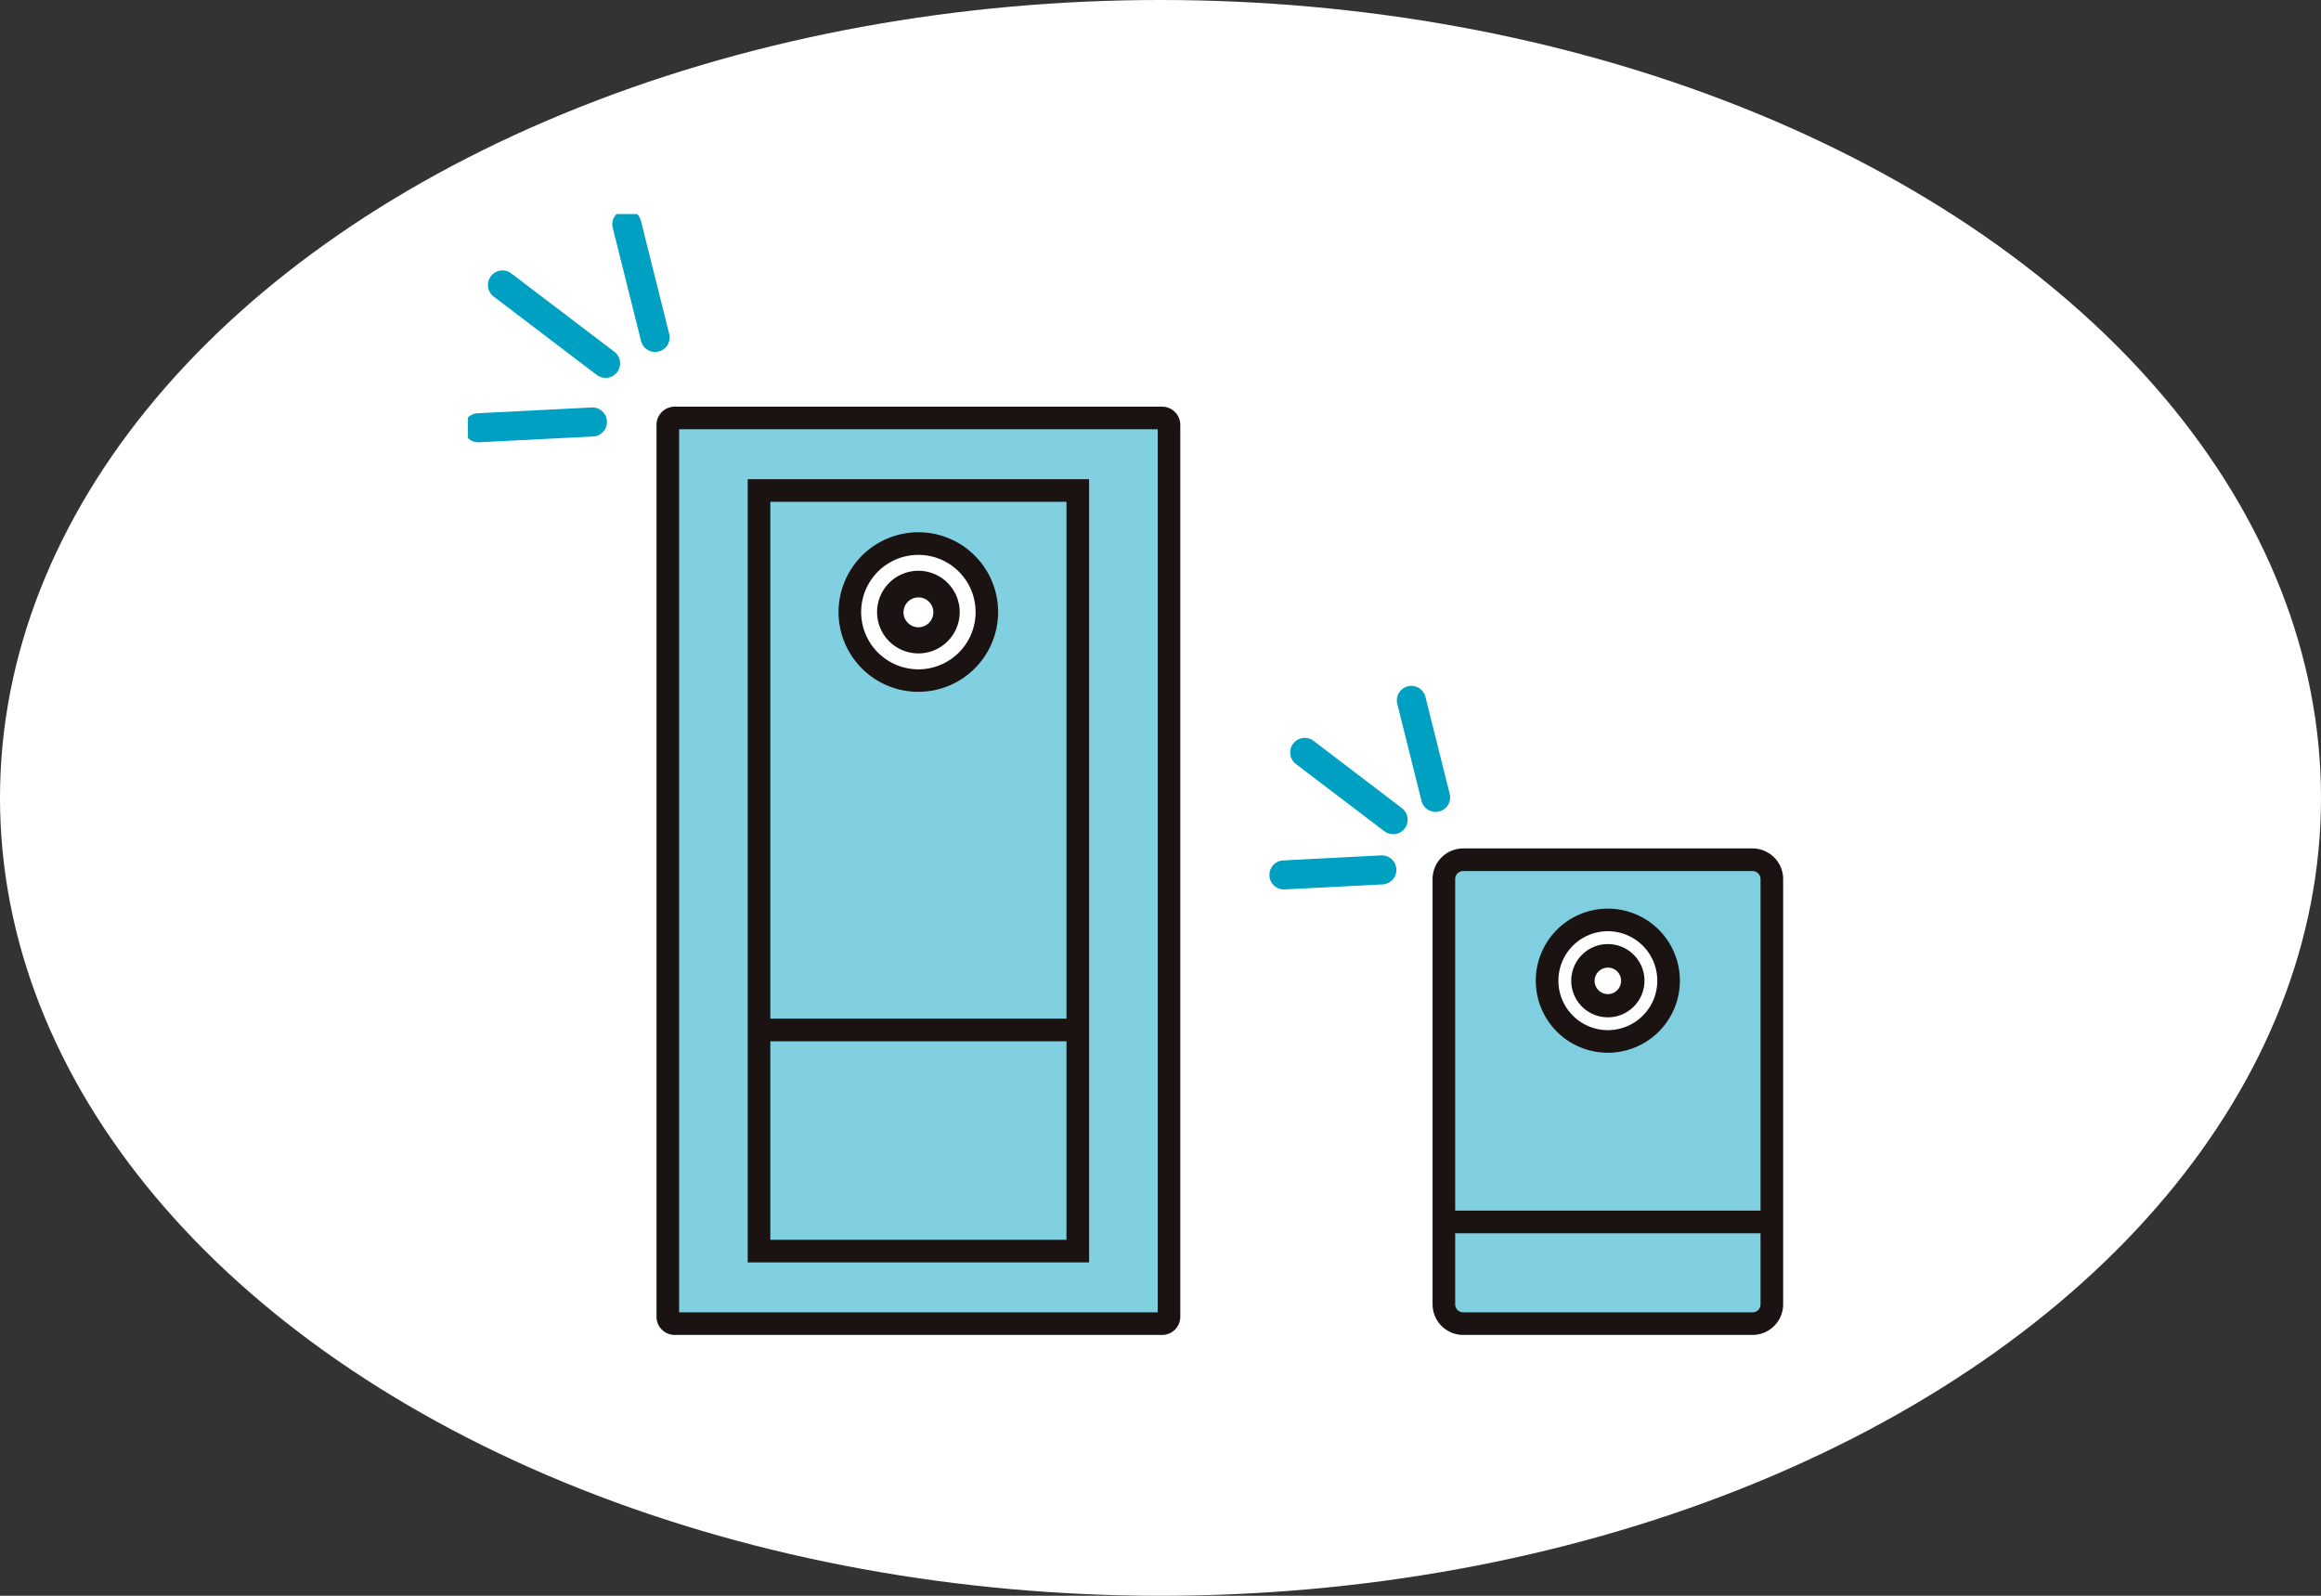
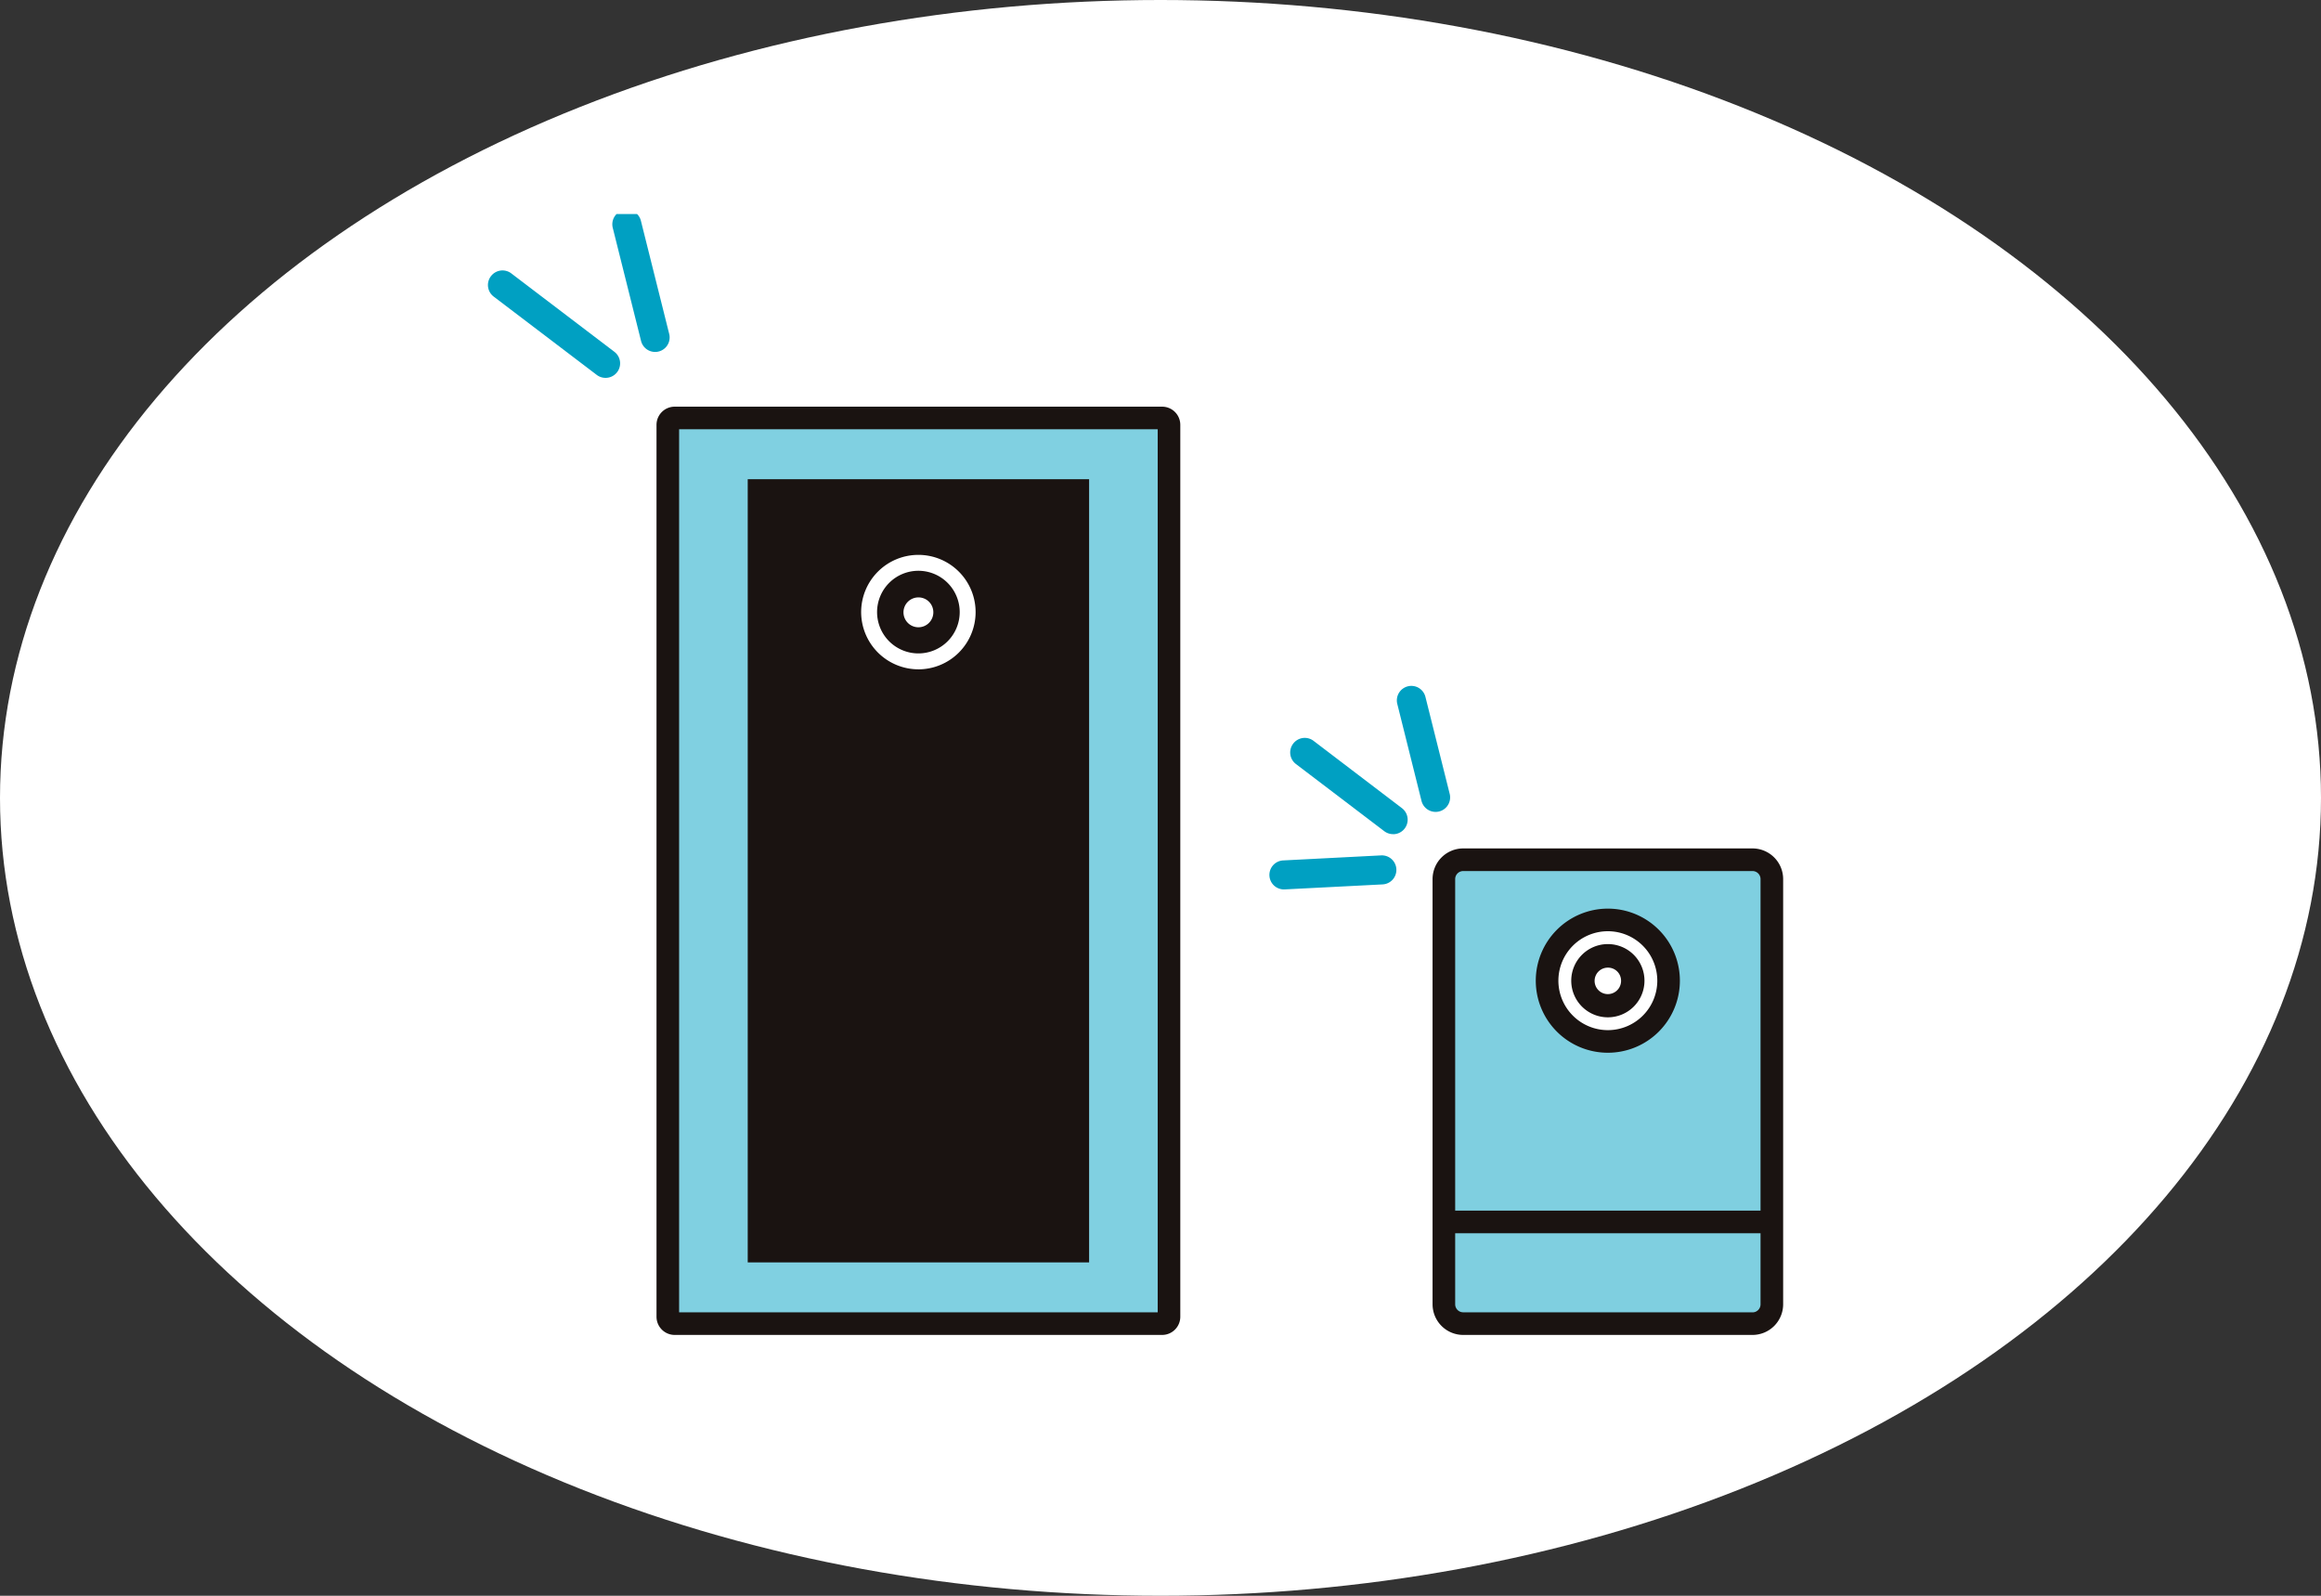
<svg xmlns="http://www.w3.org/2000/svg" width="160" height="110" viewBox="0 0 160 110">
  <rect x="0" y="0" width="160" height="110" fill="#333333" stroke="none" />
  <defs>
    <style>.a{fill:none;}.b{fill:#fff;}.c{clip-path:url(#a);}.d,.f,.g{fill:#00a0c2;}.d{opacity:0.5;}.e{fill:#1a1311;}.f{opacity:0.499;}</style>
    <clipPath id="a">
      <rect class="a" width="90.665" height="77.268" transform="translate(0 0)" />
    </clipPath>
  </defs>
  <g transform="translate(-162 -2647)">
    <ellipse class="b" cx="80" cy="55" rx="80" ry="55" transform="translate(162 2647)" />
    <g transform="translate(194.258 2661.752)">
      <g class="c">
        <path class="d" d="M1.333,0H21.277A1.333,1.333,0,0,1,22.61,1.333V30.644a1.332,1.332,0,0,1-1.332,1.332H1.332A1.332,1.332,0,0,1,0,30.644V1.333A1.333,1.333,0,0,1,1.333,0Z" transform="translate(67.276 44.512)" />
        <path class="e" d="M1.333-.78H21.277a2.115,2.115,0,0,1,2.112,2.113V30.644a2.114,2.114,0,0,1-2.111,2.112H1.332A2.114,2.114,0,0,1-.779,30.644V1.333A2.115,2.115,0,0,1,1.333-.78ZM21.278,31.2a.553.553,0,0,0,.552-.552V1.333a.554.554,0,0,0-.553-.553H1.333a.554.554,0,0,0-.553.553V30.644a.553.553,0,0,0,.552.552Z" transform="translate(67.276 44.512)" />
        <path class="e" d="M21.9.78H0V-.78H21.9Z" transform="translate(67.631 69.479)" />
        <path class="b" d="M82.769,52.85a4.188,4.188,0,1,1-4.188-4.188,4.188,4.188,0,0,1,4.188,4.188" />
        <path class="e" d="M78.581,47.882a4.967,4.967,0,1,1-4.969,4.967A4.973,4.973,0,0,1,78.581,47.882Zm0,8.376a3.409,3.409,0,1,0-3.41-3.409A3.412,3.412,0,0,0,78.581,56.258Z" />
        <path class="e" d="M81.105,52.85a2.524,2.524,0,1,1-2.524-2.524,2.524,2.524,0,0,1,2.524,2.524" />
        <path class="b" d="M79.492,52.85a.912.912,0,1,1-.912-.9.9.9,0,0,1,.912.9" />
        <rect class="f" width="34.55" height="62.429" rx="0.473" transform="translate(13.778 14.06)" />
        <path class="e" d="M.473-.779h33.6A1.254,1.254,0,0,1,35.329.473V61.956a1.254,1.254,0,0,1-1.252,1.252H.473A1.254,1.254,0,0,1-.779,61.956V.473A1.254,1.254,0,0,1,.473-.779ZM33.771.779H.779V61.65H33.771Z" transform="translate(13.778 14.06)" />
-         <path class="e" d="M-.78-.779H22.753V53.208H-.78ZM21.194.779H.779V51.65H21.194Z" transform="translate(20.067 19.06)" />
+         <path class="e" d="M-.78-.779H22.753V53.208H-.78ZM21.194.779H.779H21.194Z" transform="translate(20.067 19.06)" />
        <path class="e" d="M21.973.78H0V-.78H21.973Z" transform="translate(20.067 56.246)" />
        <path class="b" d="M35.778,27.441a4.726,4.726,0,1,1-4.725-4.725,4.725,4.725,0,0,1,4.725,4.725" />
        <path class="e" d="M31.053,21.937a5.5,5.5,0,1,1-5.505,5.5A5.511,5.511,0,0,1,31.053,21.937Zm0,9.45a3.945,3.945,0,1,0-3.947-3.945A3.95,3.95,0,0,0,31.053,31.386Z" />
        <path class="e" d="M33.9,27.441a2.848,2.848,0,1,1-2.848-2.848A2.848,2.848,0,0,1,33.9,27.441" />
        <path class="b" d="M32.082,27.441a1.029,1.029,0,1,1-1.03-1.012,1.021,1.021,0,0,1,1.03,1.012" />
        <path class="g" d="M1.95,8.8a1,1,0,0,1-.969-.758L-.97.243A1,1,0,0,1-.243-.97,1,1,0,0,1,.97-.243l1.951,7.8A1,1,0,0,1,1.95,8.8Z" transform="translate(10.953 0.709)" />
-         <path class="g" d="M0,1.4A1,1,0,0,1-1,.454,1,1,0,0,1-.051-.6L7.822-1a1,1,0,0,1,1.05.948A1,1,0,0,1,7.924,1L.051,1.4Z" transform="translate(0.709 14.336)" />
        <path class="g" d="M7.1,6.4a1,1,0,0,1-.6-.2L-.606.8A1,1,0,0,1-.8-.606,1,1,0,0,1,.606-.8l7.1,5.4A1,1,0,0,1,7.1,6.4Z" transform="translate(2.384 4.895)" />
        <path class="g" d="M0,0,1.673,6.686" transform="translate(65.035 33.528)" />
        <path class="g" d="M1.672,7.686A1,1,0,0,1,.7,6.929L-.97.243A1,1,0,0,1-.243-.97,1,1,0,0,1,.97-.243L2.643,6.443a1,1,0,0,1-.971,1.243Z" transform="translate(65.035 33.528)" />
        <path class="g" d="M6.751,0,0,.346" transform="translate(56.251 45.212)" />
        <path class="g" d="M0,1.346A1,1,0,0,1-1,.4,1,1,0,0,1-.051-.653L6.7-1a1,1,0,0,1,1.05.948A1,1,0,0,1,6.8,1L.051,1.345Z" transform="translate(56.251 45.212)" />
        <path class="g" d="M0,0,6.086,4.631" transform="translate(57.688 37.117)" />
        <path class="g" d="M6.085,5.631a1,1,0,0,1-.6-.2L-.606.8A1,1,0,0,1-.8-.606,1,1,0,0,1,.606-.8L6.692,3.835a1,1,0,0,1-.606,1.8Z" transform="translate(57.688 37.117)" />
      </g>
    </g>
  </g>
</svg>